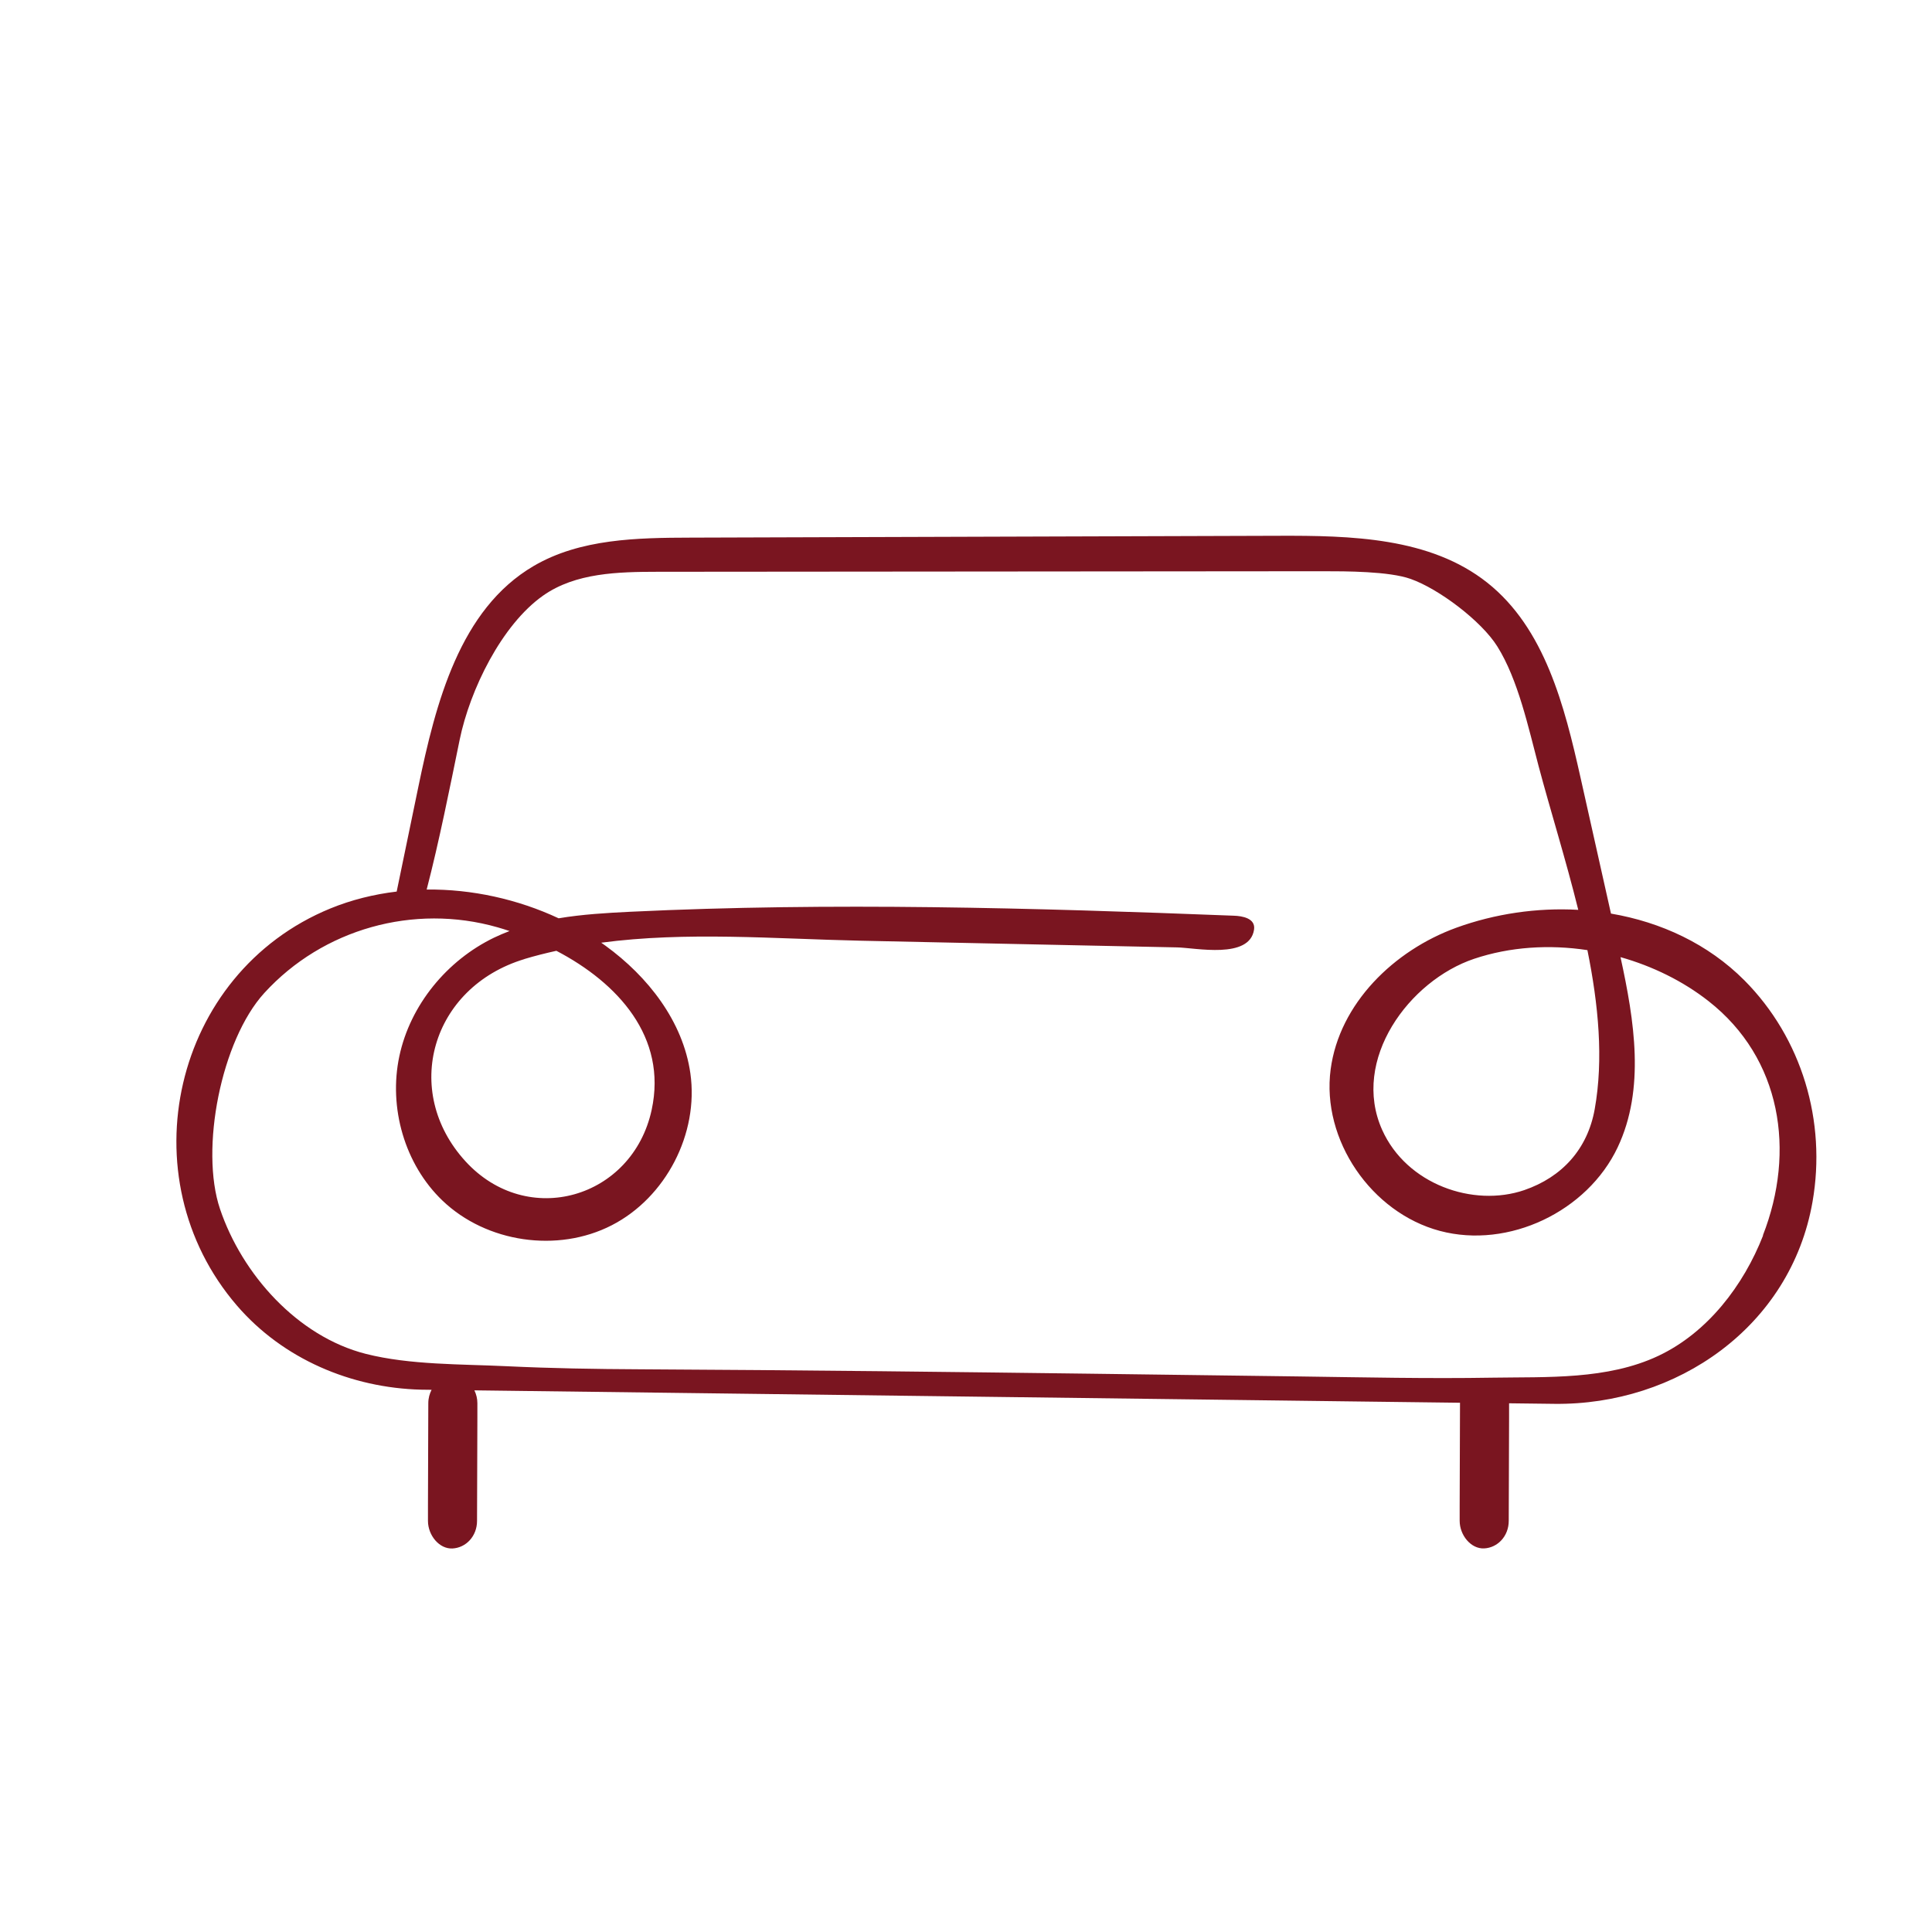
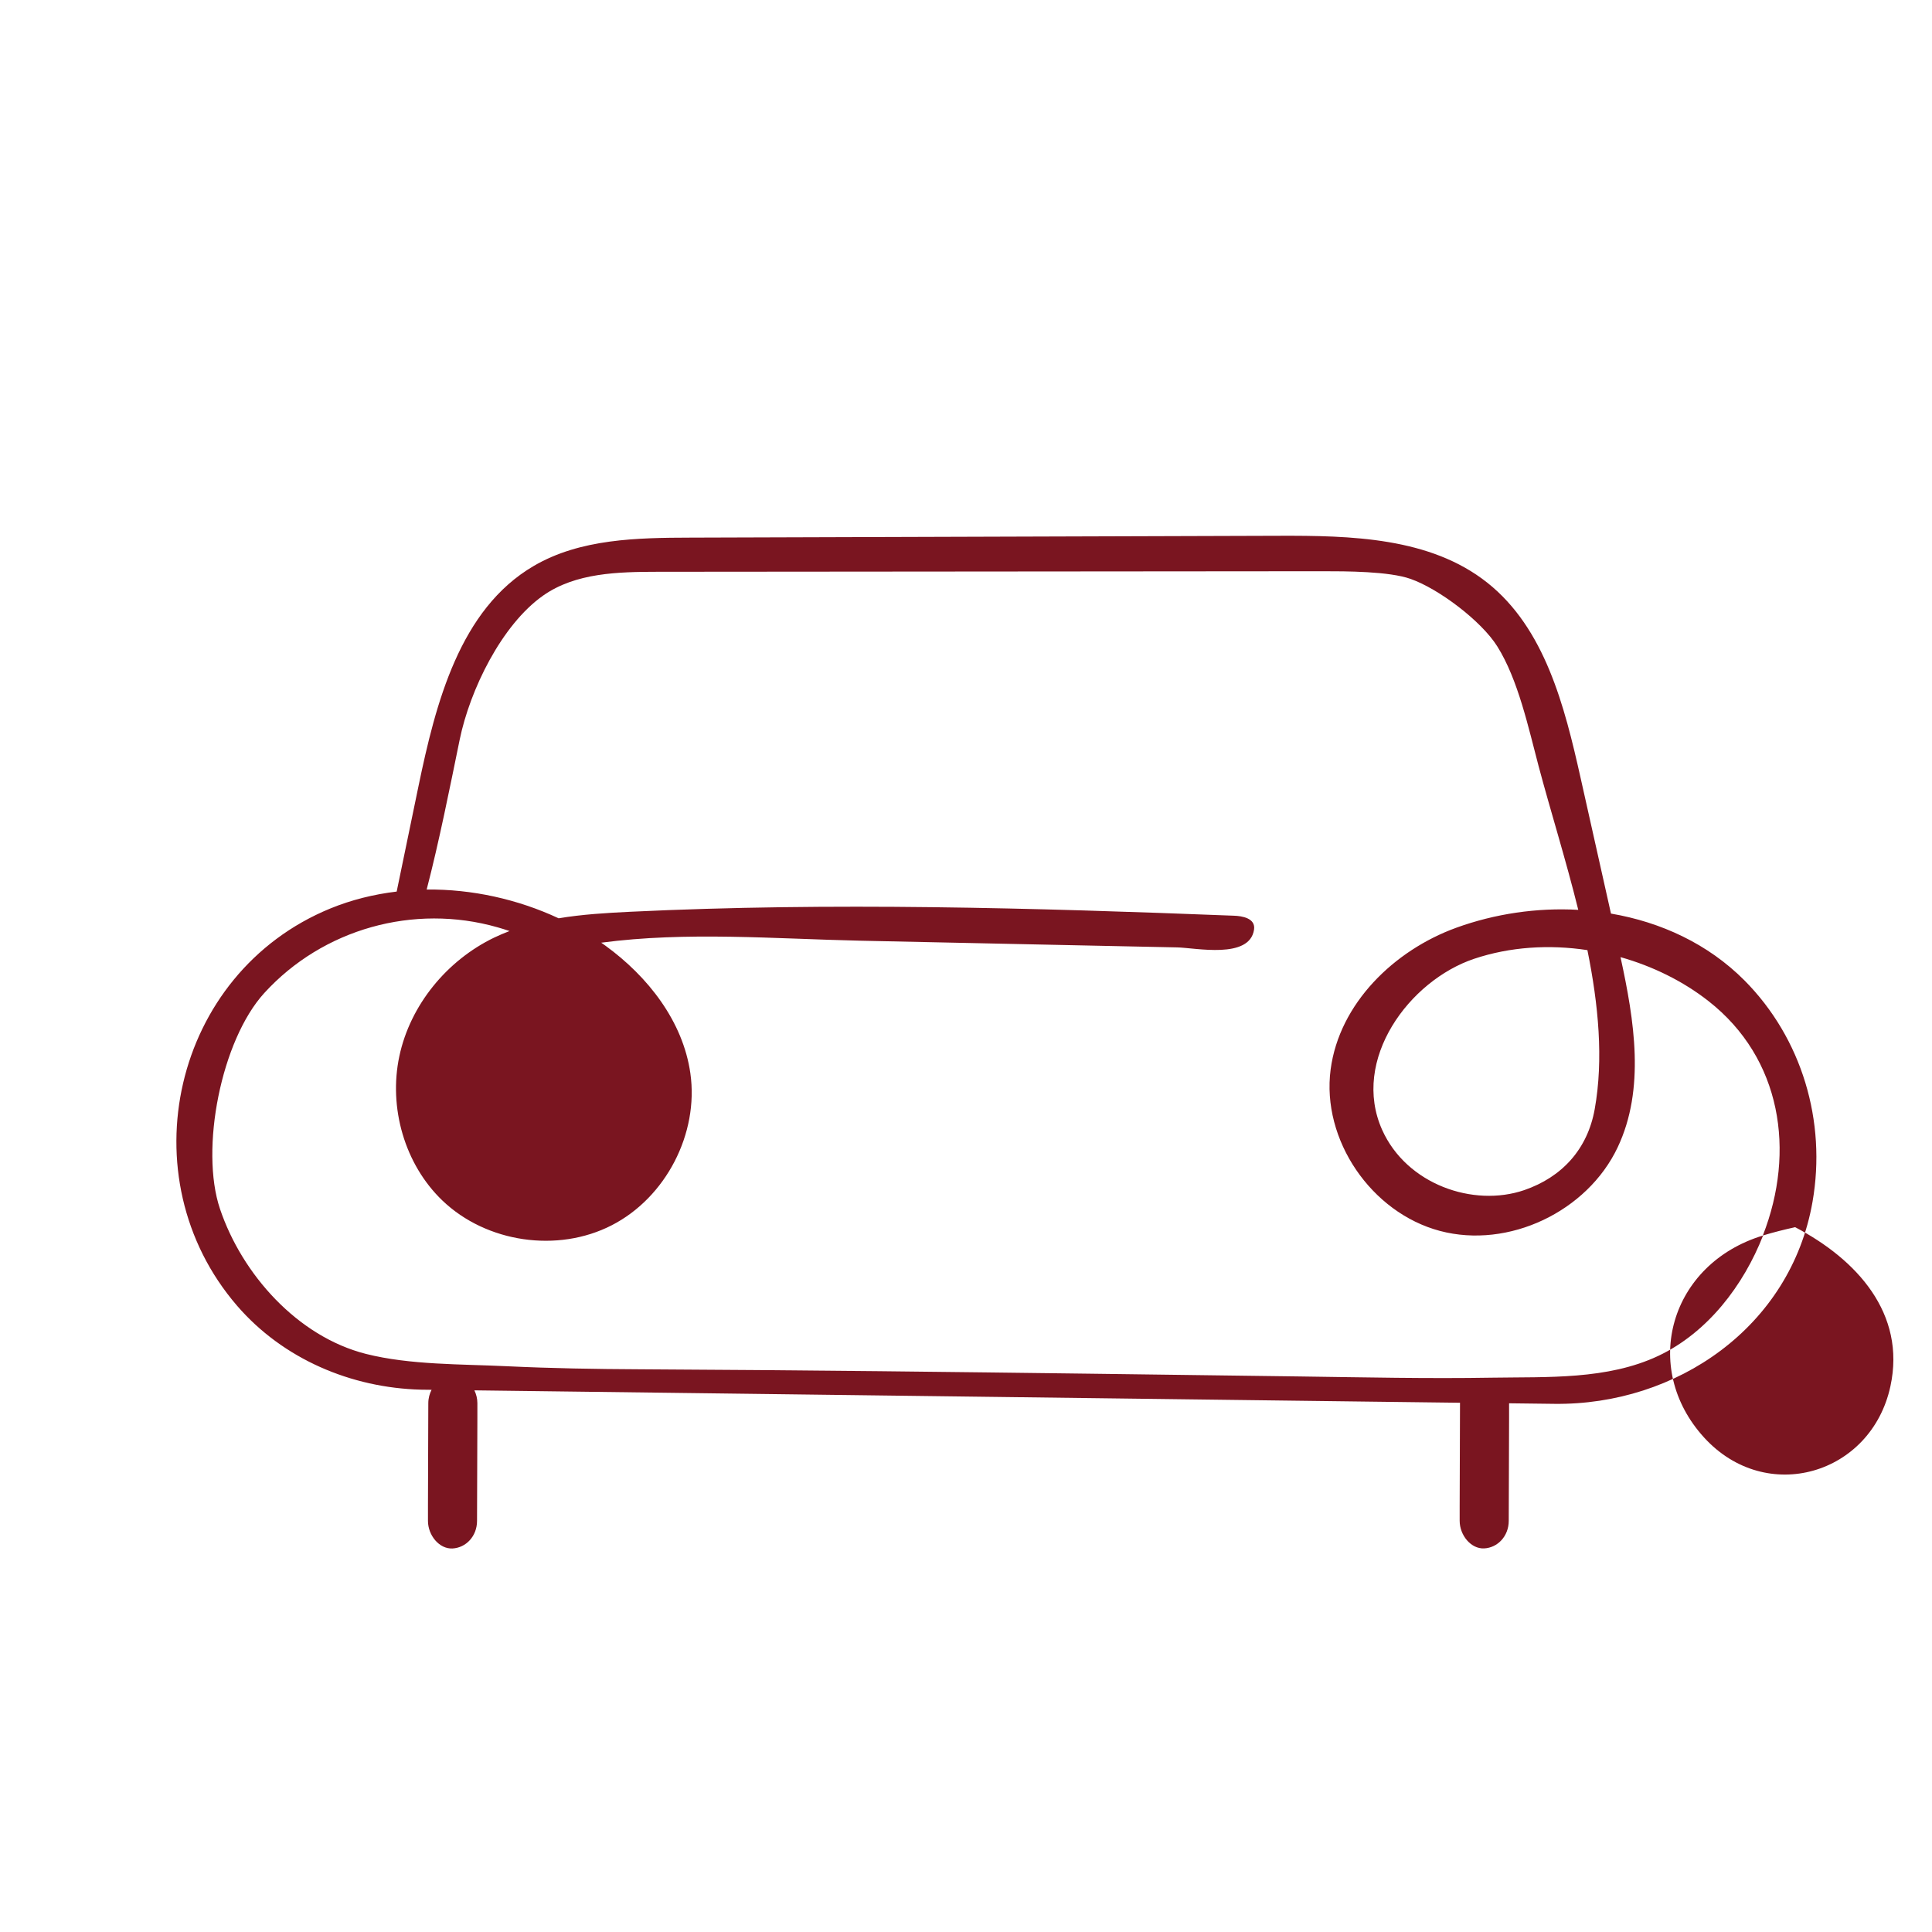
<svg xmlns="http://www.w3.org/2000/svg" id="Calque_1" data-name="Calque 1" viewBox="0 0 283.46 283.46">
  <defs>
    <style>
      .cls-1 {
        fill: #7a1520;
      }
    </style>
  </defs>
-   <path class="cls-1" d="M255.94,143.84c-5.34-5.36-12.25-8.55-19.58-9.8-1.49-6.64-2.97-13.28-4.46-19.92-2.36-10.54-5.23-21.93-13.7-28.64-8.38-6.64-19.98-6.91-30.67-6.87-28.72.09-57.44.18-86.16.27-7.91.02-16.24.16-23.07,4.16-10.85,6.35-14.37,20.09-16.92,32.4-1.06,5.12-2.12,10.25-3.18,15.37-3.35.4-6.63,1.21-9.73,2.48-23.12,9.48-29.92,39.45-13.7,58.27,6.76,7.84,16.76,12.07,27.01,12.33.51.01,1.02.02,1.54.02-.29.57-.48,1.23-.48,1.96-.02,5.03-.03,10.07-.05,15.1,0,.72,0,1.45,0,2.17,0,2.12,1.66,4.15,3.6,4.05,1.96-.1,3.6-1.78,3.6-4.05.02-5.03.03-10.07.05-15.1,0-.72,0-1.45,0-2.17,0-.66-.16-1.31-.44-1.88,11.14.14,22.27.28,33.41.42,32.49.41,64.97.82,97.46,1.23,4.58.06,9.16.12,13.74.17,0,.02,0,.03,0,.05-.02,5.03-.03,10.07-.05,15.1,0,.72,0,1.45,0,2.17,0,2.12,1.66,4.15,3.6,4.05,1.96-.1,3.6-1.78,3.6-4.05.02-5.03.03-10.07.05-15.1,0-.71,0-1.42,0-2.14,2.21.03,4.41.06,6.62.08,17.94.23,34.69-11.28,37.9-29.64,2.06-11.78-1.53-23.99-10.02-32.52ZM232.9,139.39c1.62,8,2.39,16.01,1.07,23.36-1.05,5.84-4.78,9.95-10.33,11.86-7.48,2.56-17.26-.84-20.85-8.83-4.61-10.3,3.96-21.91,13.5-25.11,5.26-1.76,11.02-2.12,16.61-1.27ZM258.68,181.26c-2.86,7.32-8.14,14.26-15.37,17.67-7.49,3.53-16.29,3.07-24.35,3.2-9.44.16-18.88-.05-28.32-.18-20.54-.27-41.07-.55-61.61-.77-11.71-.12-23.42-.22-35.13-.28-6.52-.03-13.04-.14-19.55-.45-6.66-.32-14.19-.17-20.67-1.81-10.04-2.55-18.17-11.69-21.4-21.26-2.97-8.79.17-24.75,6.5-31.69,8.6-9.42,21.94-13.14,34.21-9.64.59.17,1.18.35,1.77.55-.76.29-1.51.61-2.25.96-6.93,3.34-12.32,9.88-13.92,17.41-1.6,7.53.77,15.86,6.33,21.18,6.45,6.17,16.89,7.7,24.83,3.62,7.94-4.07,12.8-13.45,11.54-22.29-1.08-7.63-6.22-14.2-12.46-18.73-.21-.15-.42-.29-.62-.44,12.49-1.66,25.39-.57,38.1-.29,10.37.23,20.74.44,31.1.66,5.1.11,10.2.21,15.31.32,2.7.06,10.61,1.77,11.27-2.6.26-1.69-1.75-2.01-2.96-2.05-29.5-1.15-59.04-1.99-88.52-.58-3.51.17-7.08.38-10.55.96-5.99-2.8-12.72-4.29-19.36-4.22,1.81-6.96,3.43-15.08,4.84-21.97,1.5-7.31,6.15-16.87,12.25-21.16,4.76-3.35,11-3.48,16.82-3.49,32.52-.03,65.03-.05,97.55-.08,3.37,0,9.73,0,12.91,1.13,4.14,1.46,10.37,6.17,12.7,9.88,3.07,4.88,4.59,12,6.07,17.58,1.73,6.51,4,13.72,5.82,21.09-6.05-.34-12.22.57-17.88,2.62-9.16,3.32-17.17,11.13-18.45,20.79-1.37,10.33,5.97,21.03,16.04,23.7,10.07,2.67,21.61-2.84,26.07-12.26,4.06-8.58,2.46-18.56.42-27.91,4.71,1.33,9.16,3.51,12.91,6.45,10.72,8.4,12.8,22.04,7.98,34.37ZM76.93,140.71c1.56-.47,3.12-.86,4.7-1.21,9.03,4.72,16.29,12.66,13.98,23.34-2.81,12.98-18.22,17.51-27.33,7.53-9.39-10.29-5-25.52,8.65-29.65Z" />
+   <path class="cls-1" d="M255.94,143.84c-5.34-5.36-12.25-8.55-19.58-9.8-1.49-6.64-2.97-13.28-4.46-19.92-2.36-10.54-5.23-21.93-13.7-28.64-8.38-6.64-19.98-6.91-30.67-6.87-28.72.09-57.44.18-86.16.27-7.91.02-16.24.16-23.07,4.16-10.85,6.35-14.37,20.09-16.92,32.4-1.06,5.12-2.12,10.25-3.18,15.37-3.35.4-6.63,1.21-9.73,2.48-23.12,9.48-29.92,39.45-13.7,58.27,6.76,7.84,16.76,12.07,27.01,12.33.51.01,1.02.02,1.54.02-.29.57-.48,1.23-.48,1.96-.02,5.03-.03,10.07-.05,15.1,0,.72,0,1.45,0,2.17,0,2.12,1.66,4.15,3.6,4.05,1.96-.1,3.6-1.78,3.6-4.05.02-5.03.03-10.07.05-15.1,0-.72,0-1.45,0-2.17,0-.66-.16-1.31-.44-1.88,11.14.14,22.27.28,33.41.42,32.49.41,64.97.82,97.46,1.23,4.58.06,9.16.12,13.74.17,0,.02,0,.03,0,.05-.02,5.03-.03,10.07-.05,15.1,0,.72,0,1.45,0,2.17,0,2.12,1.66,4.15,3.6,4.05,1.96-.1,3.6-1.78,3.6-4.05.02-5.03.03-10.07.05-15.1,0-.71,0-1.42,0-2.14,2.21.03,4.41.06,6.62.08,17.94.23,34.69-11.28,37.9-29.64,2.06-11.78-1.53-23.99-10.02-32.52ZM232.9,139.39c1.62,8,2.39,16.01,1.07,23.36-1.05,5.84-4.78,9.95-10.33,11.86-7.48,2.56-17.26-.84-20.85-8.83-4.61-10.3,3.96-21.91,13.5-25.11,5.26-1.76,11.02-2.12,16.61-1.27ZM258.68,181.26c-2.86,7.32-8.14,14.26-15.37,17.67-7.49,3.53-16.29,3.07-24.35,3.2-9.44.16-18.88-.05-28.32-.18-20.54-.27-41.07-.55-61.61-.77-11.71-.12-23.42-.22-35.13-.28-6.52-.03-13.04-.14-19.55-.45-6.66-.32-14.19-.17-20.67-1.81-10.04-2.55-18.17-11.69-21.4-21.26-2.97-8.79.17-24.75,6.5-31.69,8.6-9.42,21.94-13.14,34.21-9.64.59.17,1.18.35,1.77.55-.76.29-1.51.61-2.25.96-6.93,3.34-12.32,9.88-13.92,17.41-1.6,7.53.77,15.86,6.33,21.18,6.45,6.17,16.89,7.7,24.83,3.62,7.94-4.07,12.8-13.45,11.54-22.29-1.08-7.63-6.22-14.2-12.46-18.73-.21-.15-.42-.29-.62-.44,12.49-1.66,25.39-.57,38.1-.29,10.37.23,20.74.44,31.1.66,5.1.11,10.2.21,15.31.32,2.7.06,10.61,1.77,11.27-2.6.26-1.69-1.75-2.01-2.96-2.05-29.5-1.15-59.04-1.99-88.52-.58-3.51.17-7.08.38-10.55.96-5.99-2.8-12.72-4.29-19.36-4.22,1.81-6.96,3.43-15.08,4.84-21.97,1.5-7.31,6.15-16.87,12.25-21.16,4.76-3.35,11-3.48,16.82-3.49,32.52-.03,65.03-.05,97.55-.08,3.37,0,9.73,0,12.91,1.13,4.14,1.46,10.37,6.17,12.7,9.88,3.07,4.88,4.59,12,6.07,17.58,1.73,6.51,4,13.72,5.82,21.09-6.05-.34-12.22.57-17.88,2.62-9.16,3.32-17.17,11.13-18.45,20.79-1.37,10.33,5.97,21.03,16.04,23.7,10.07,2.67,21.61-2.84,26.07-12.26,4.06-8.58,2.46-18.56.42-27.91,4.71,1.33,9.16,3.51,12.91,6.45,10.72,8.4,12.8,22.04,7.98,34.37Zc1.56-.47,3.12-.86,4.7-1.21,9.03,4.72,16.29,12.66,13.98,23.34-2.81,12.98-18.22,17.51-27.33,7.53-9.39-10.29-5-25.52,8.65-29.65Z" />
</svg>